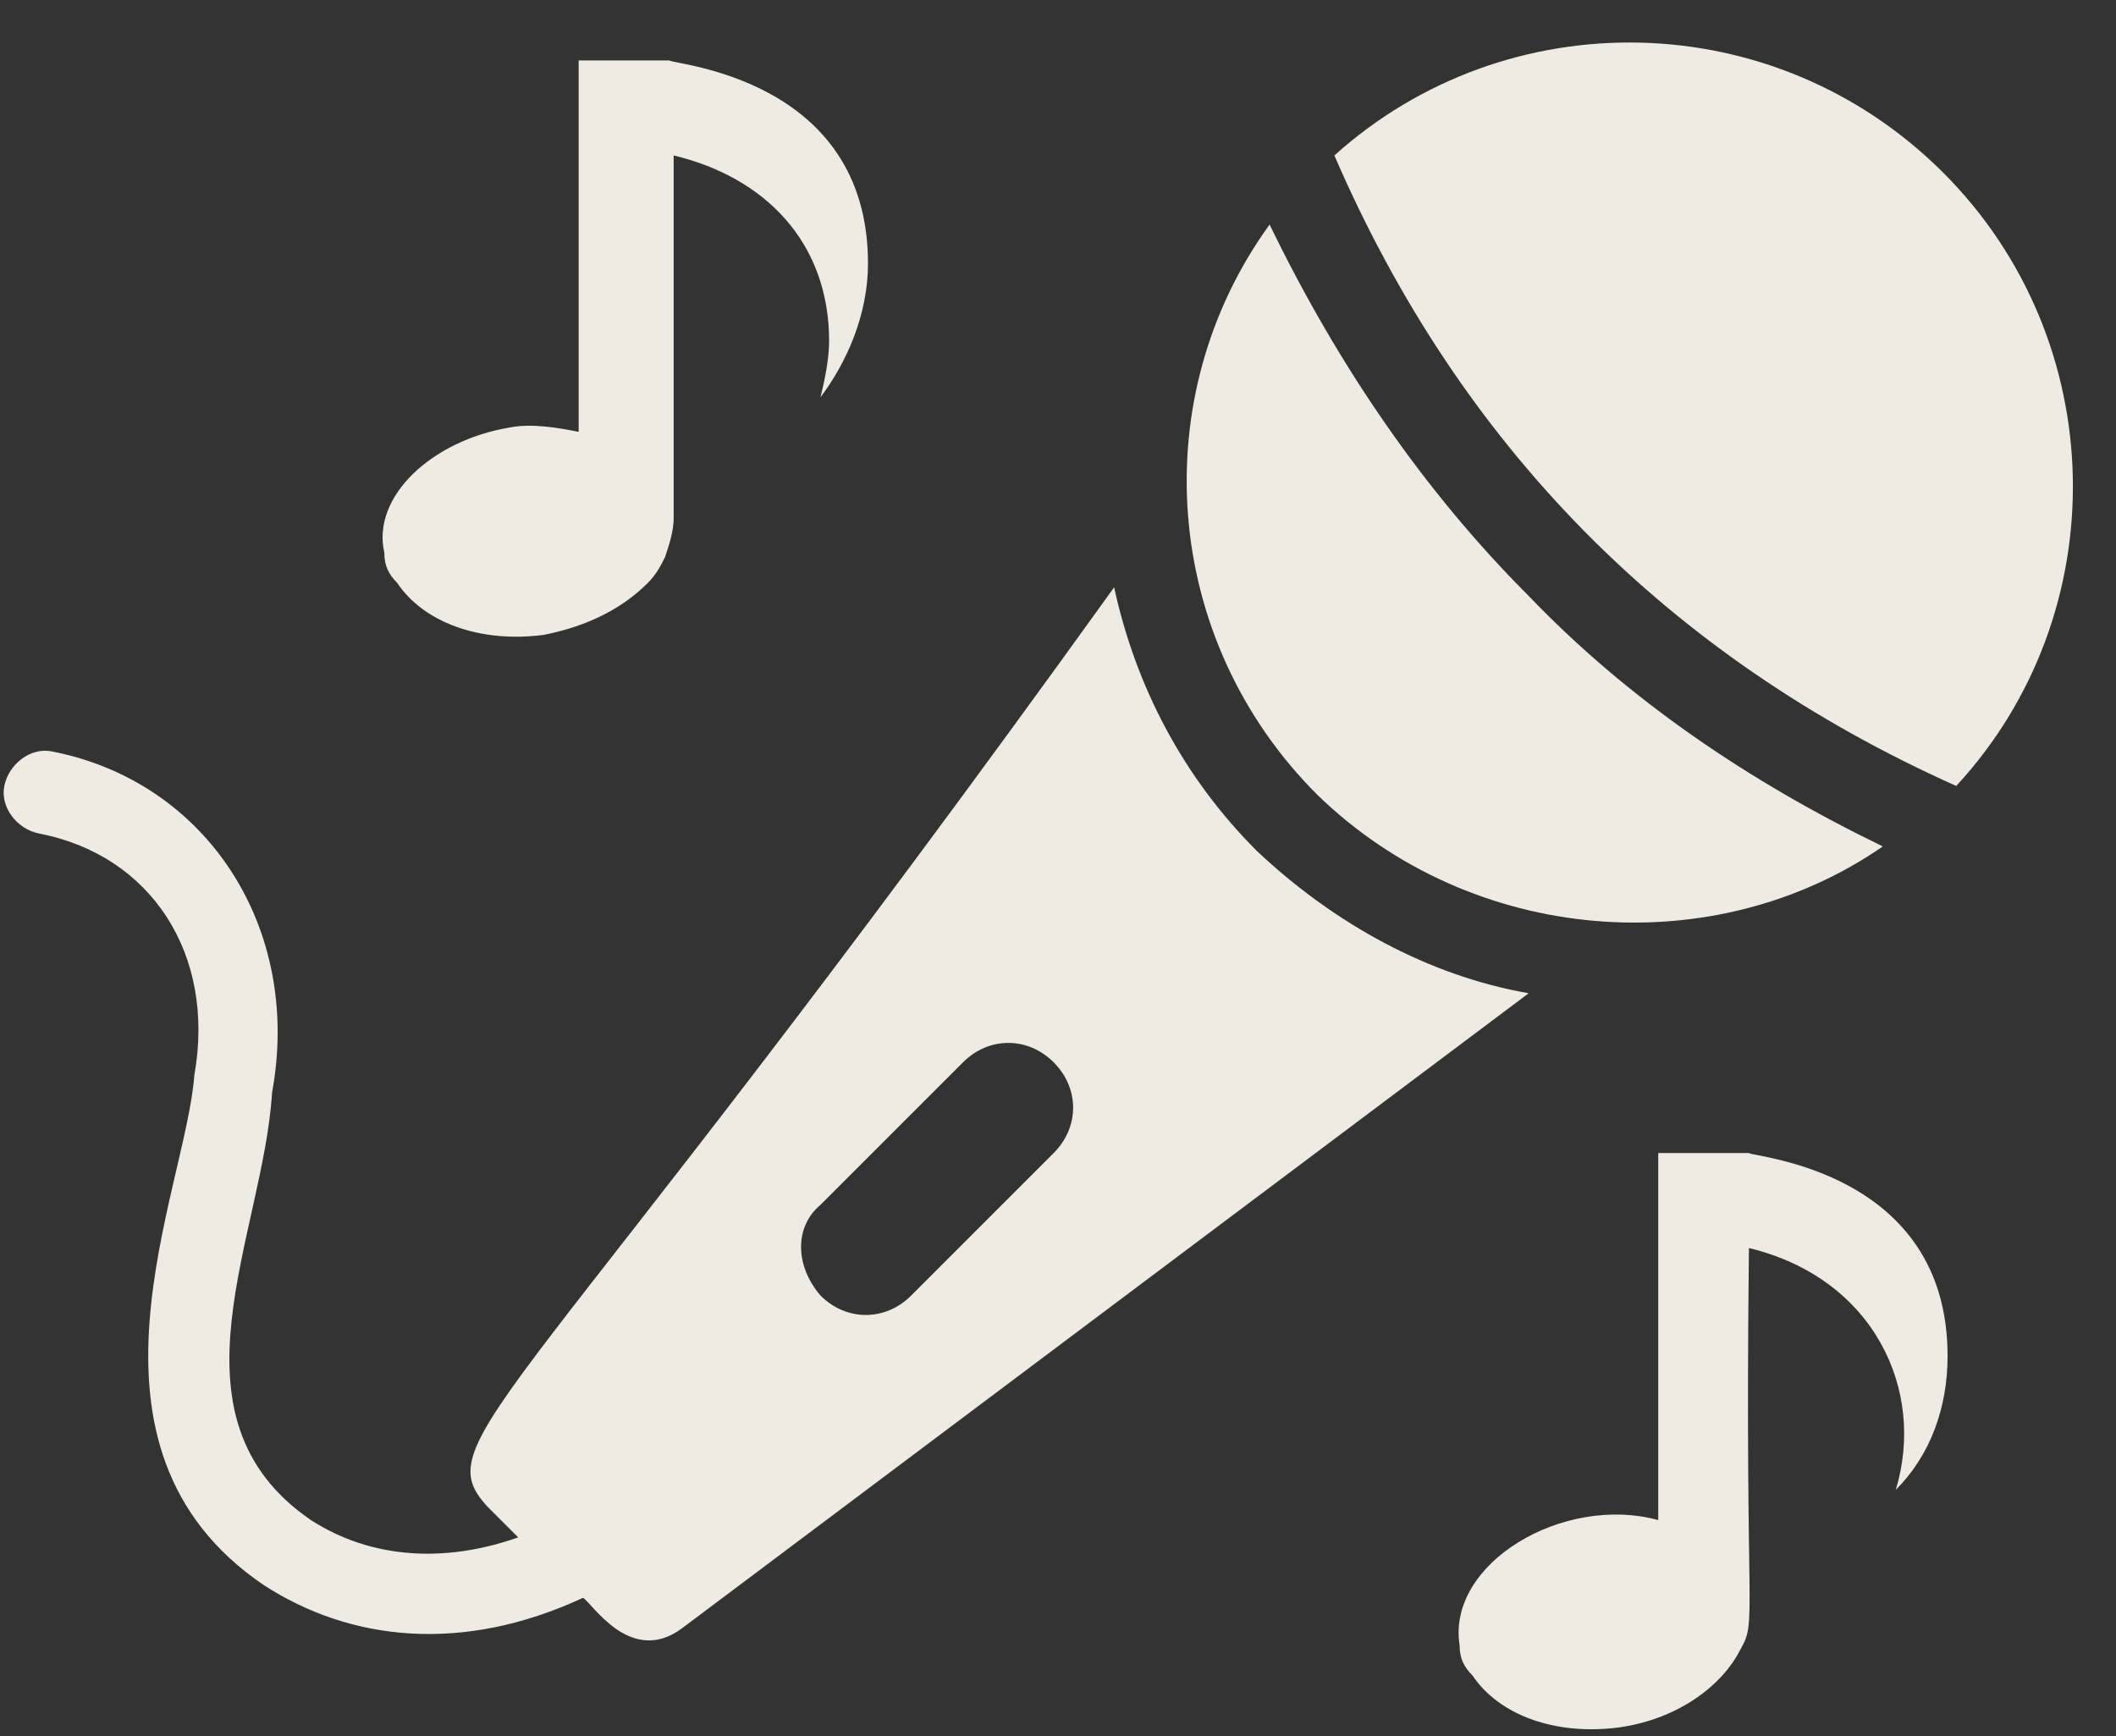
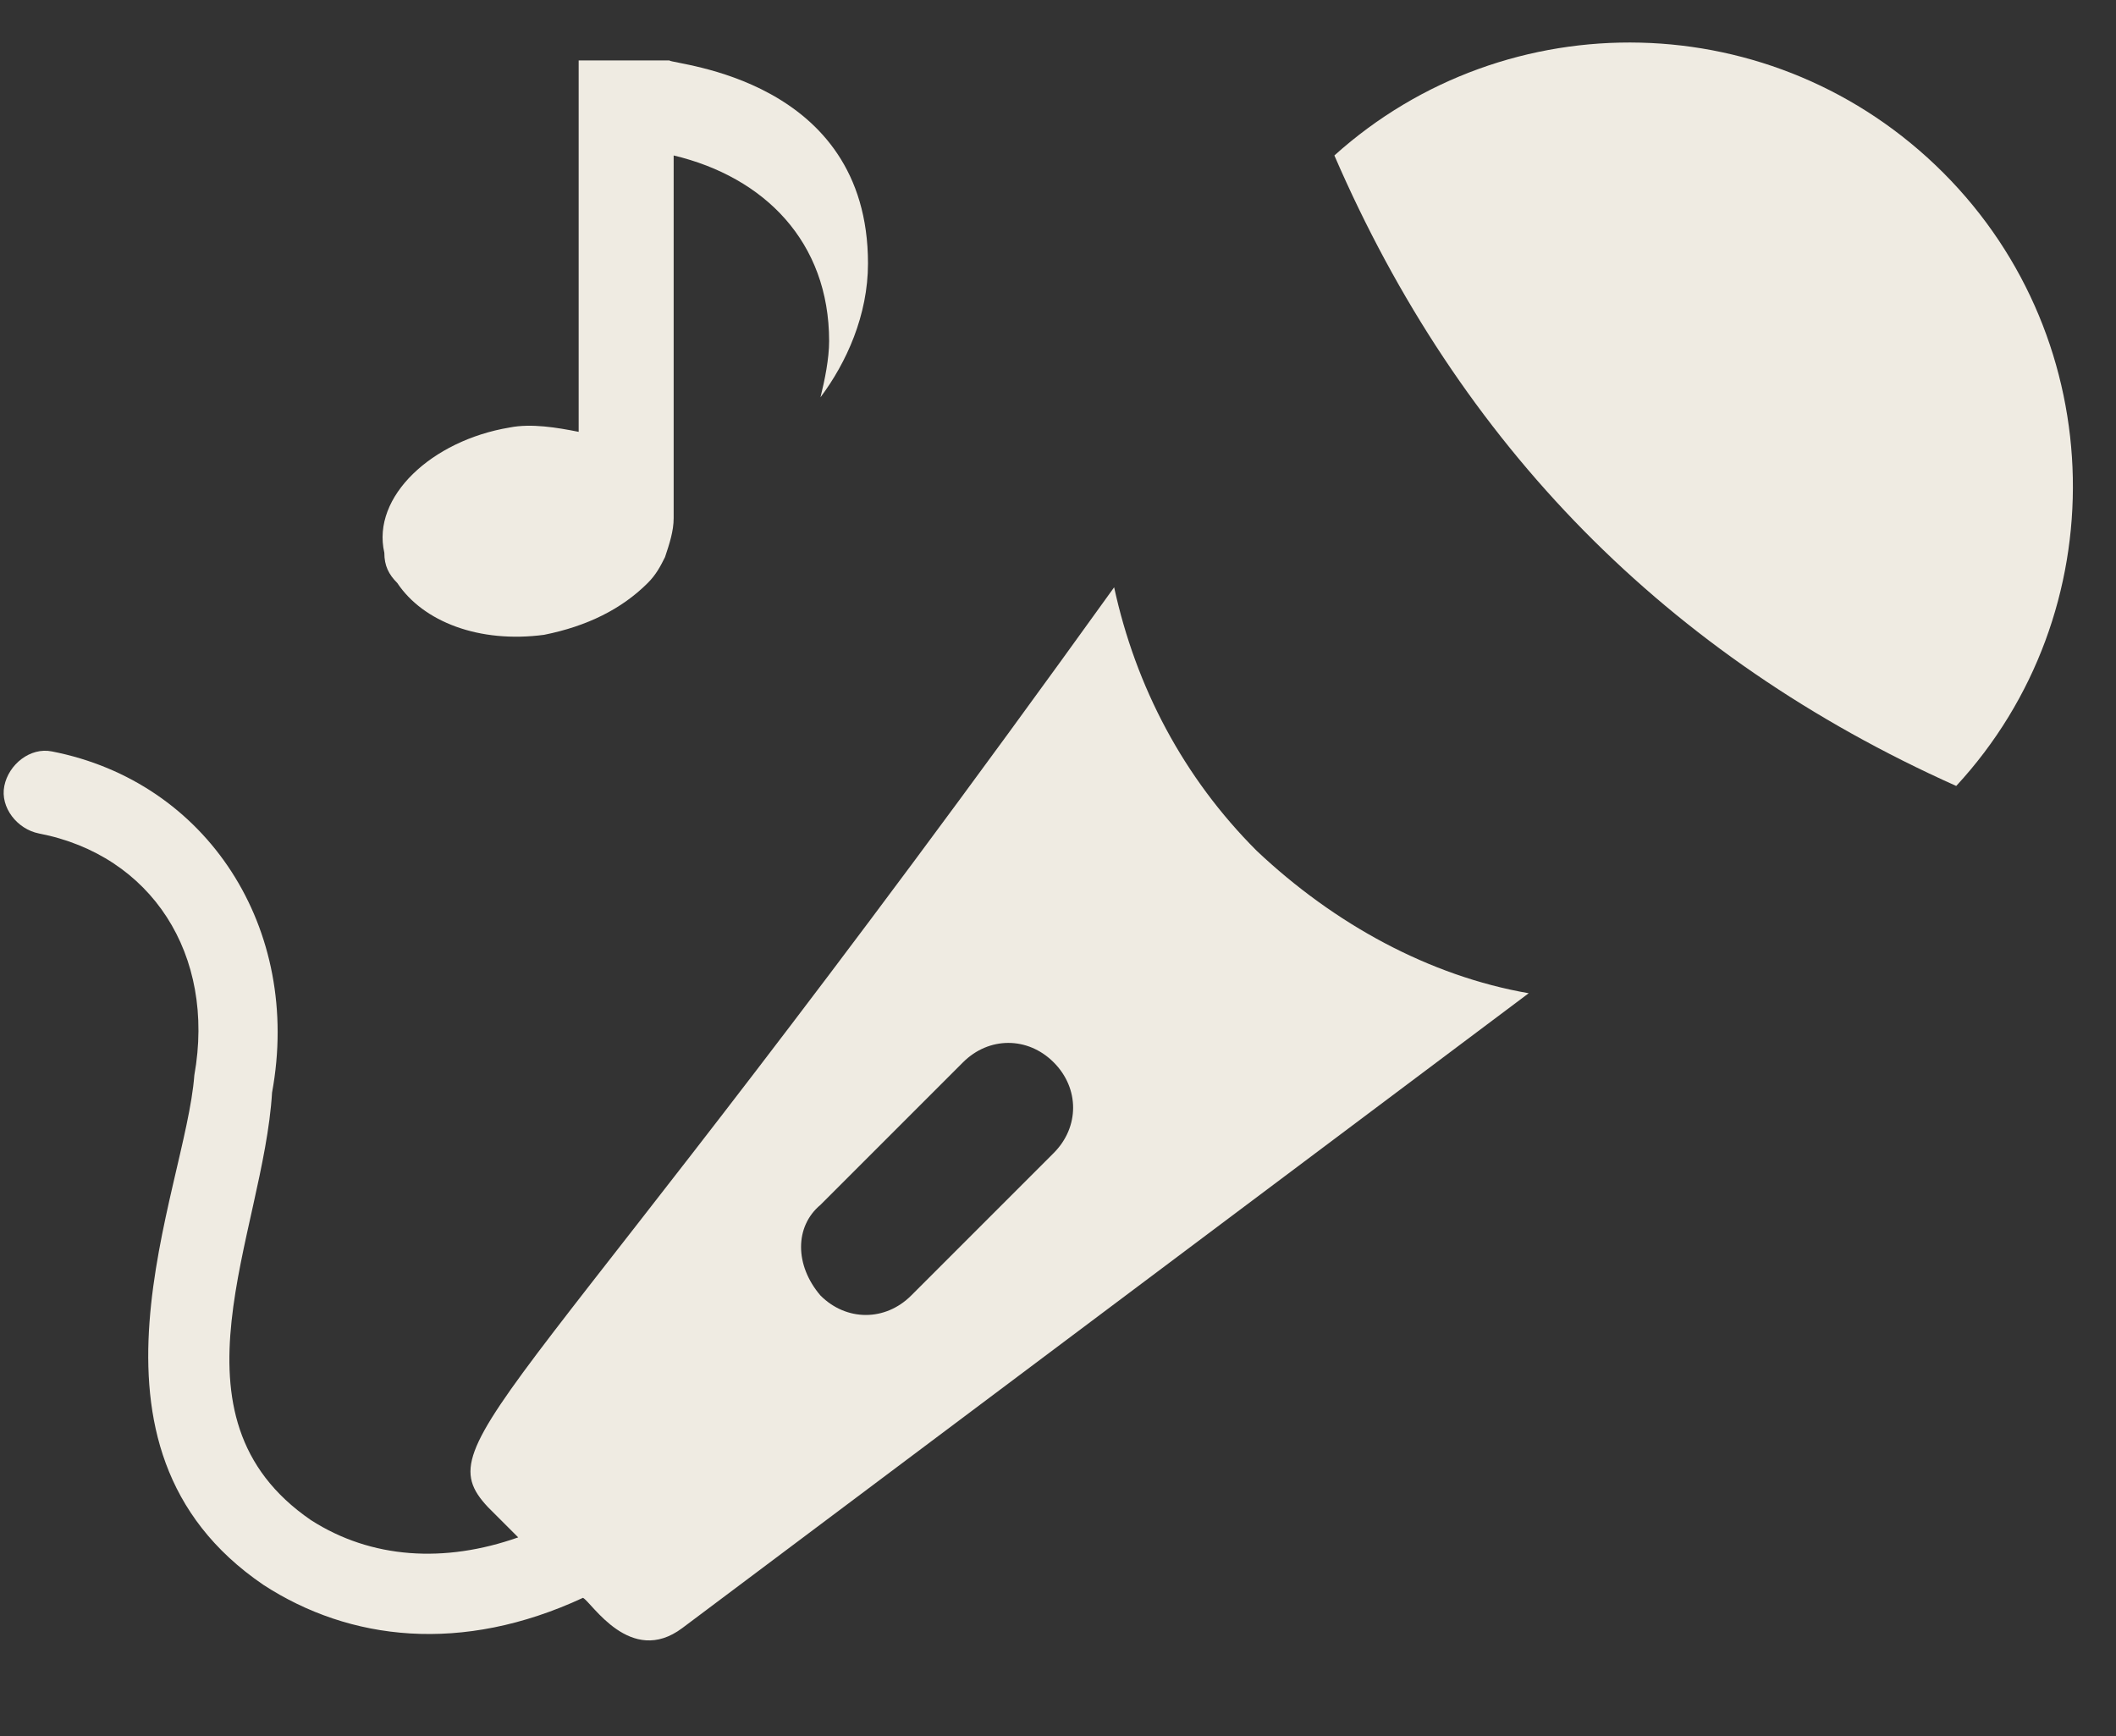
<svg xmlns="http://www.w3.org/2000/svg" fill="#efebe2" height="40.2" preserveAspectRatio="xMidYMid meet" version="1" viewBox="1.0 4.5 49.0 40.2" width="49" zoomAndPan="magnify">
  <rect x="1.0" y="4.5" width="49.0" height="40.2" fill="#333333" stroke="none" />
  <g id="change1_1">
    <path d="M7.1,41.2c2,1.3,4.6,1.6,7.4,0.3c0.2,0.1,1.1,1.6,2.3,0.7l19.6-14.7c-2.3-0.4-4.5-1.6-6.3-3.3c-1.7-1.7-2.8-3.8-3.3-6.1 C13,37.3,10.8,37.8,12.3,39.4l0.7,0.7c-1.7,0.6-3.4,0.5-4.8-0.4c-3.5-2.4-1.1-6.6-0.9-9.9C8,26,5.8,22.6,2.2,21.9 c-0.5-0.1-1,0.3-1.1,0.8c-0.1,0.5,0.3,1,0.8,1.1c2.6,0.5,4.1,2.8,3.6,5.6C5.3,32.1,2.4,38,7.1,41.2z M20,32.4l3.3-3.3 c0.6-0.6,1.5-0.6,2.1,0c0.6,0.6,0.6,1.5,0,2.1l-3.3,3.3c-0.6,0.6-1.5,0.6-2.1,0C19.4,33.8,19.4,32.9,20,32.4z" />
-     <path d="M44.6,24.1c-3.1-1.5-5.9-3.4-8.2-5.8c-2.4-2.4-4.4-5.3-6-8.6c-2.9,4-2.5,9.6,1.1,13.2C35.1,26.4,40.7,26.8,44.6,24.1z" />
    <path d="M46,8.5c-3.9-3.9-10.1-4-14.1-0.4c2.9,6.7,7.7,11.6,14.4,14.6C50,18.7,49.9,12.4,46,8.5z" />
    <path d="M21.1,10.6c0-4.3-4.5-4.6-4.6-4.7v0h-2.1c0,0.2,0,8.8,0,8.6c-0.5-0.1-1.1-0.2-1.6-0.1c-1.8,0.3-3.2,1.6-2.9,2.9 c0,0.3,0.1,0.5,0.3,0.7c0.6,0.9,1.9,1.4,3.4,1.2c1-0.2,1.8-0.6,2.4-1.2c0.2-0.2,0.3-0.4,0.4-0.6c0,0,0,0,0,0 c0.1-0.3,0.2-0.6,0.2-0.9V8.1c2.1,0.5,3.6,2,3.6,4.3c0,0.4-0.1,0.9-0.2,1.3C20.6,12.9,21.1,11.8,21.1,10.6z" />
-     <path d="M46.1,35.9c0-4.3-4.5-4.6-4.6-4.7v0h-2.1v1v7.5c-2.2-0.6-4.9,1-4.6,2.9c0,0.3,0.1,0.5,0.3,0.7c0.6,0.9,1.9,1.4,3.4,1.2 c1.4-0.2,2.4-1,2.8-1.8c0,0,0,0,0,0c0.4-0.7,0.1-0.5,0.2-9.3c2.9,0.7,4.1,3.3,3.4,5.6C45.7,38.2,46.1,37.1,46.1,35.9z" />
  </g>
</svg>